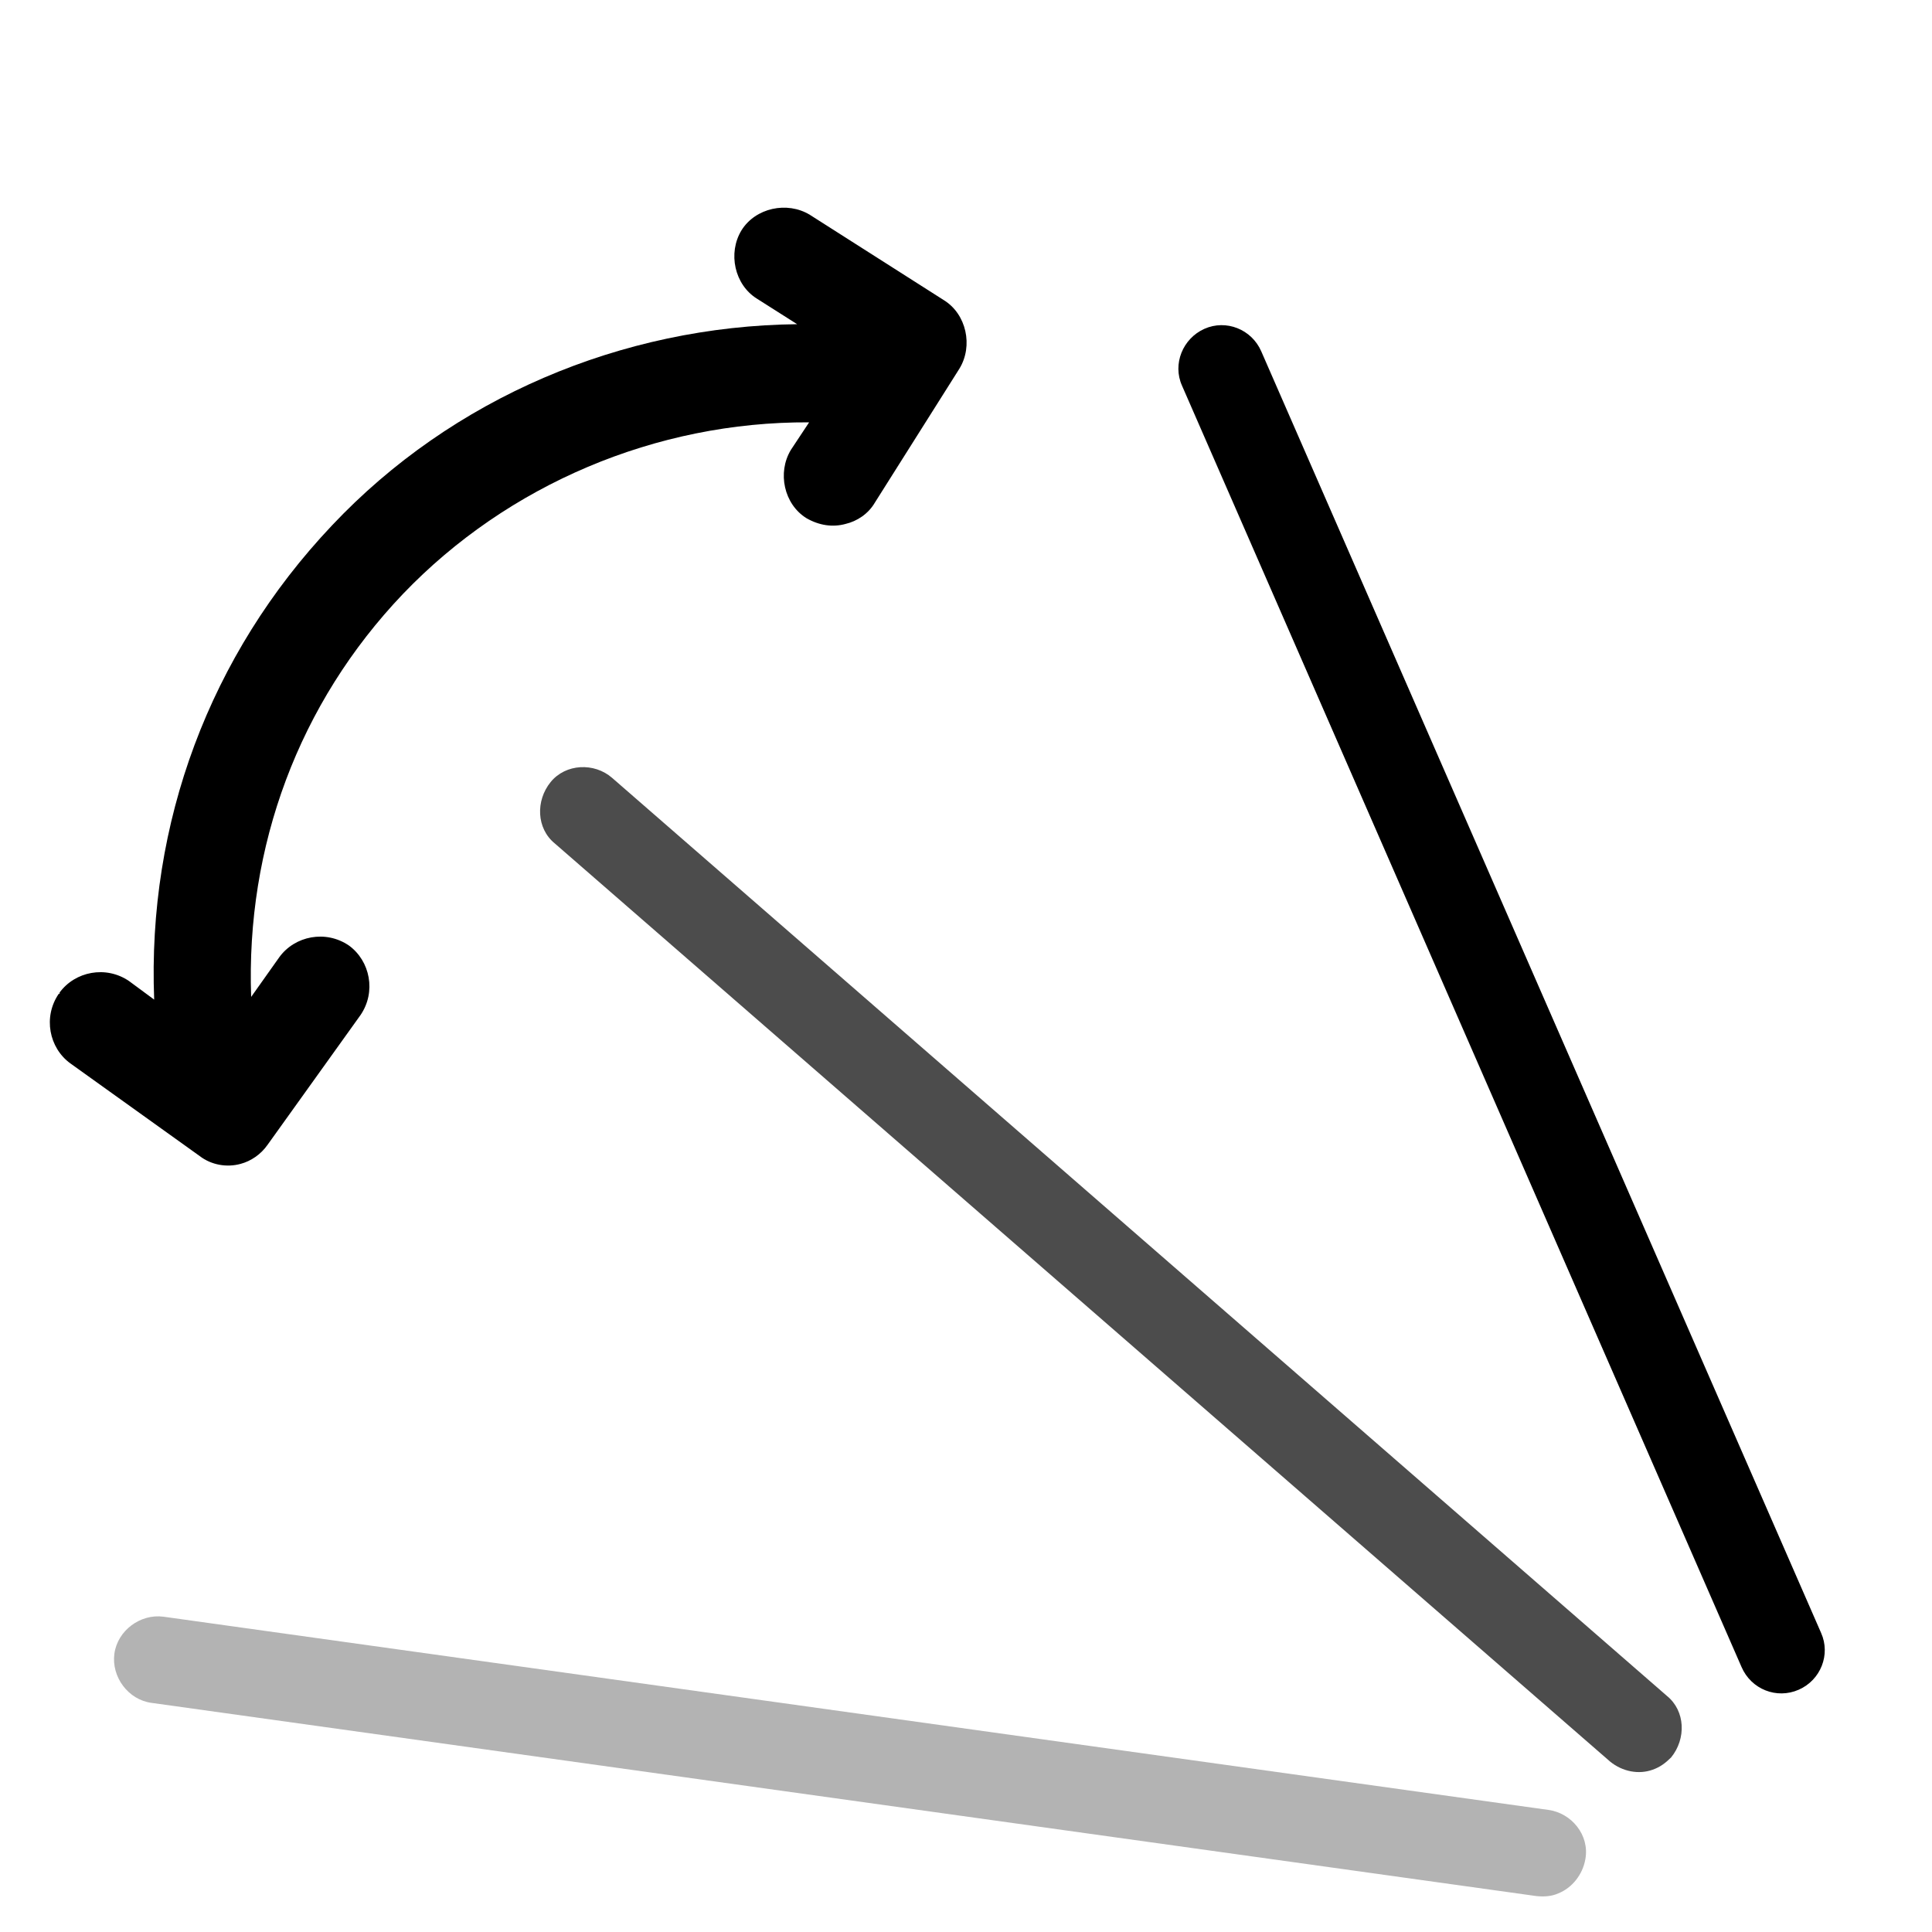
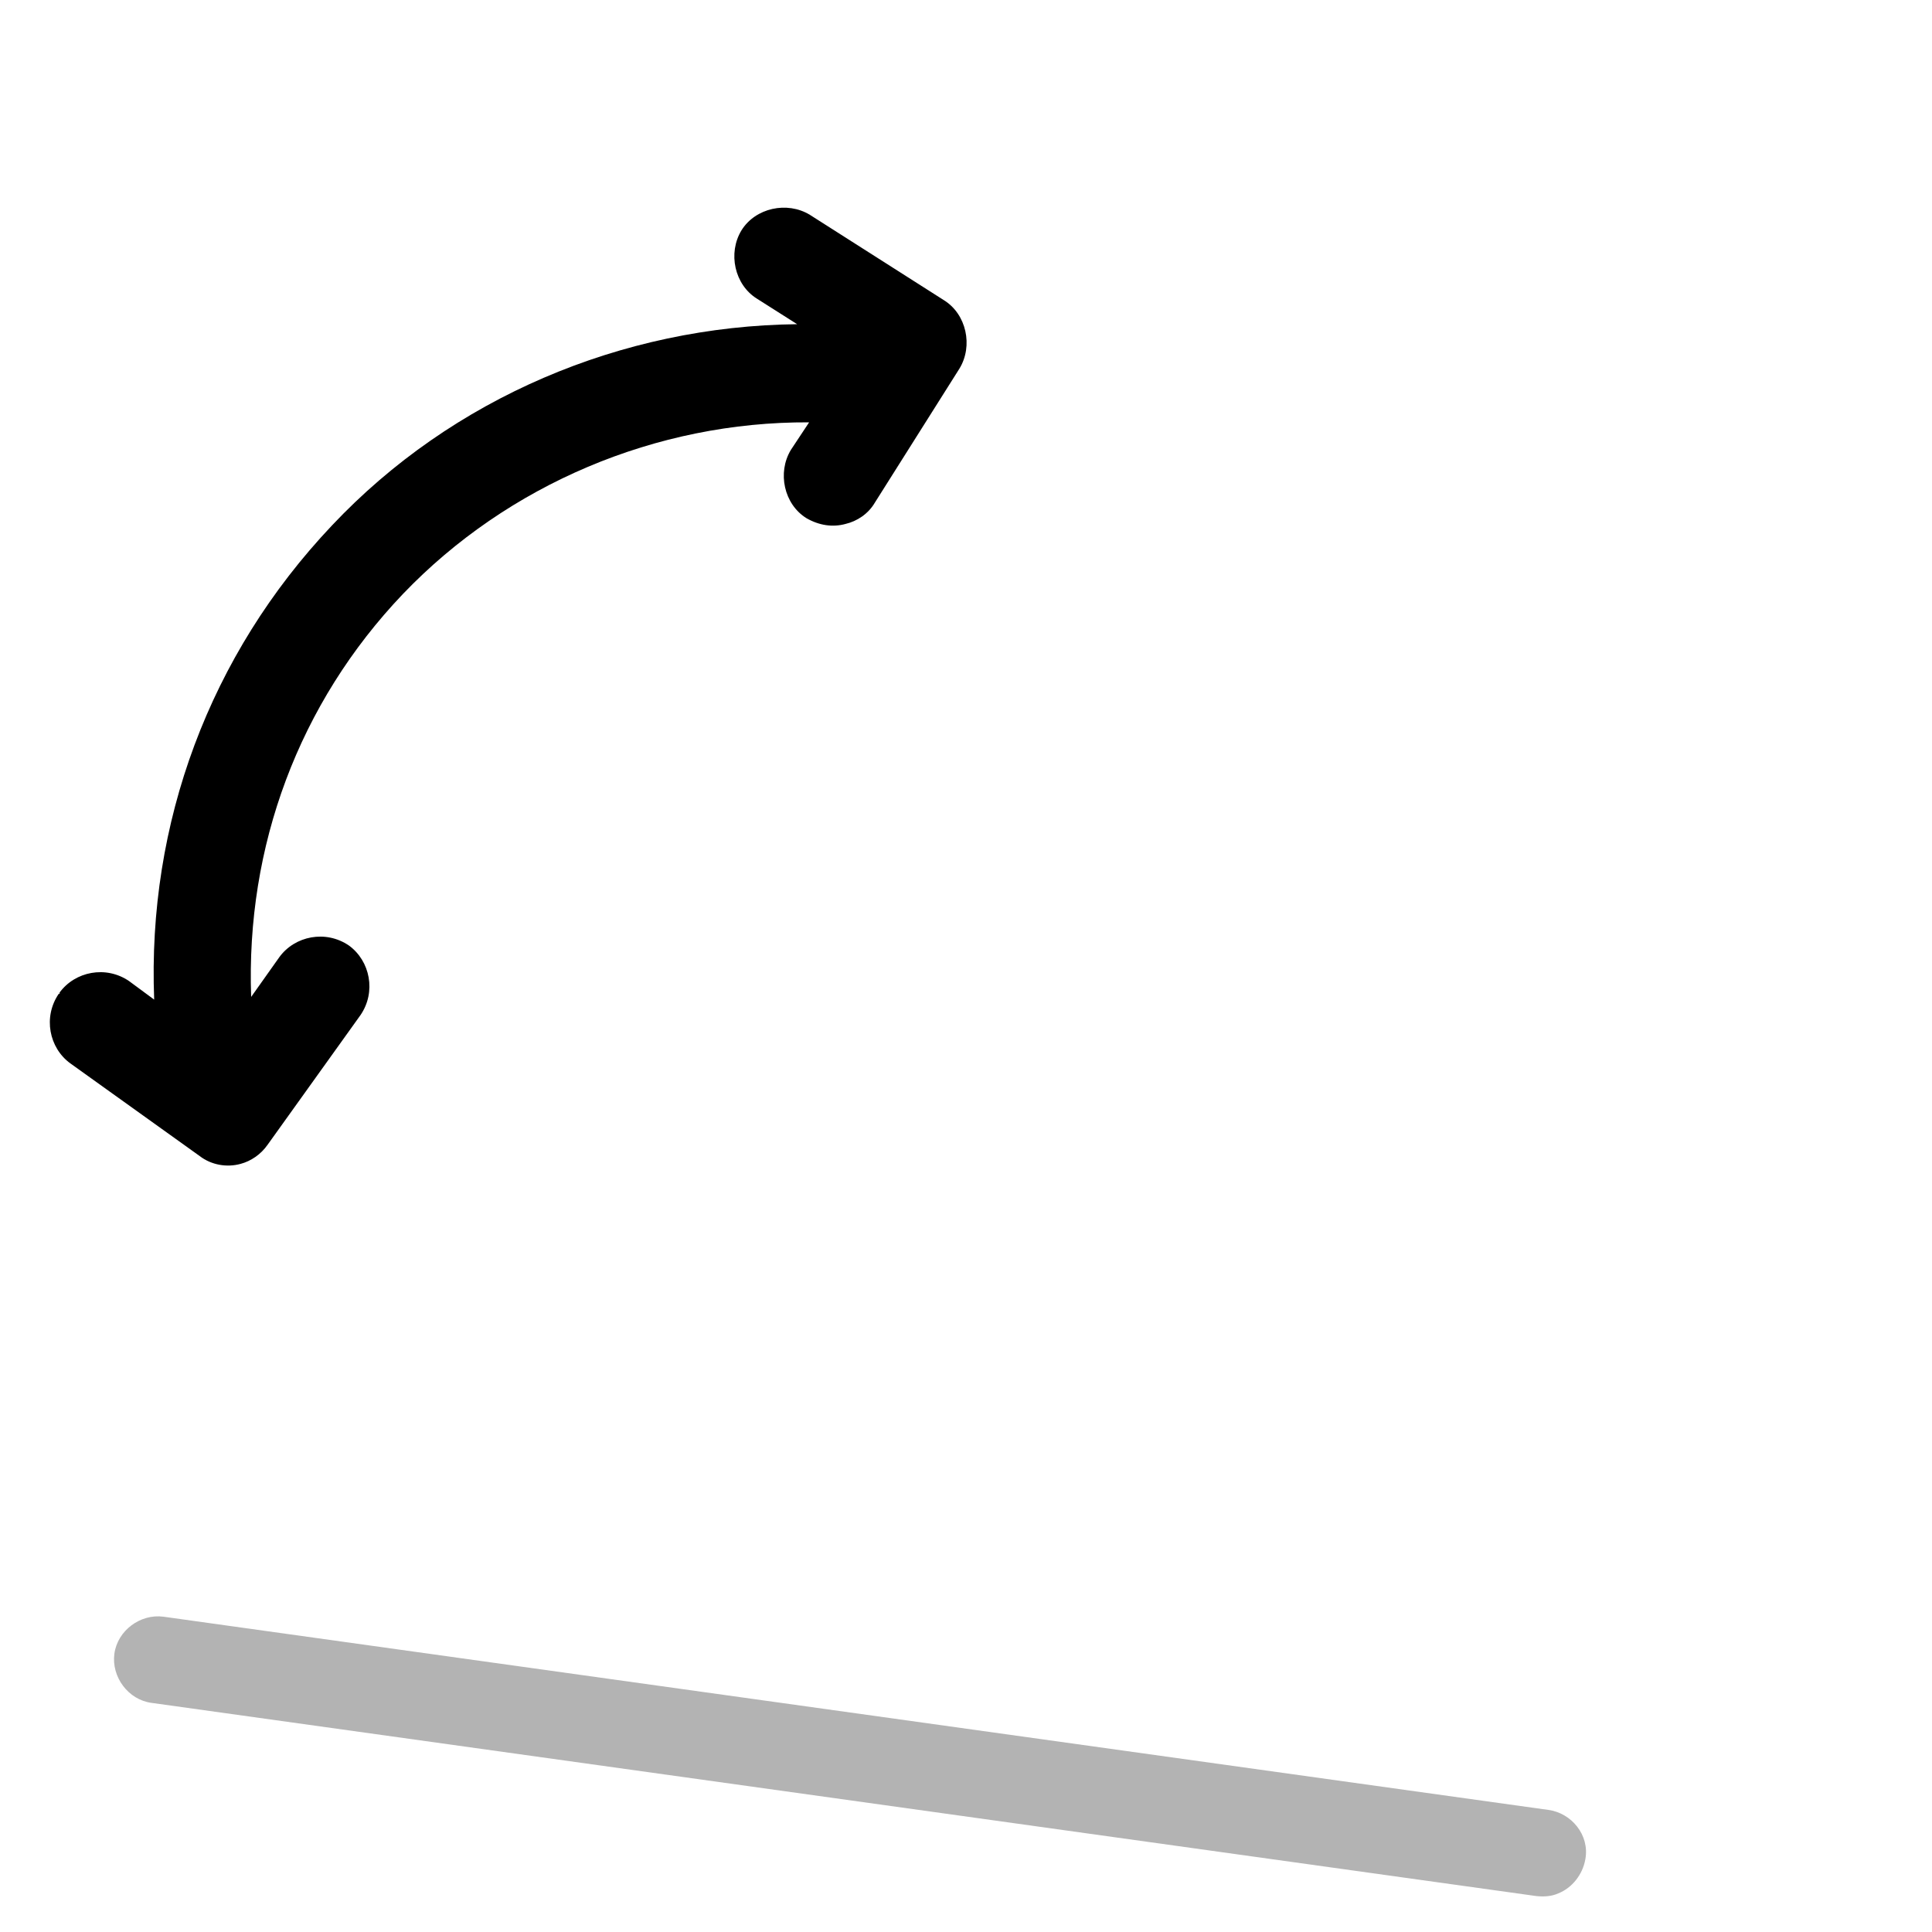
<svg xmlns="http://www.w3.org/2000/svg" version="1.1" id="_Шар_1" x="0px" y="0px" viewBox="0 0 500 500" style="enable-background:new 0 0 500 500;" xml:space="preserve">
  <style type="text/css">
	.st0{opacity:0.7;}
	.st1{opacity:0.3;}
</style>
-   <path d="M465.5,437.3c5.7-2.5,8.3-9.1,5.8-14.7L326.4,90.9c-2.5-5.7-9.1-8.3-14.7-5.8s-8.3,9.1-5.8,14.7l144.8,331.6  C453.2,437.2,459.8,439.8,465.5,437.3z" />
  <g class="st0">
-     <path d="M427.7,458c2-0.7,3.4-1.8,4.8-3.2c3.9-4.8,3.7-12-1.1-15.9l-273-237.6c-4.6-4-12-3.7-15.9,1.1c-3.9,4.8-3.7,12,1.1,15.9   l273.1,237.6C419.9,458.5,424.1,459.3,427.7,458z" />
-   </g>
+     </g>
  <g class="st1">
    <path d="M403.3,490c3.5-1.4,6.3-4.8,7-8.9c1.1-6.2-3.6-11.9-9.6-12.7l-358.4-50c-6-0.8-11.9,3.6-12.7,9.6c-0.8,6,3.6,11.9,9.6,12.7   l358.4,50C399.6,490.9,401.5,490.8,403.3,490z" />
  </g>
  <path d="M15.4,256.9c4-5.5,12-7.1,18-3l6.5,4.8c-1.8-45.6,14.3-89.2,46-122.7c31.1-33,75-51.6,120.4-52.1l-10.4-6.6  c-5.8-3.6-7.6-11.8-4-17.7c3.6-5.8,11.8-7.6,17.7-4l34.7,22.1c5.8,3.6,7.6,11.8,4,17.7l-21.9,34.7c-1.7,2.9-4.6,4.8-7.6,5.5  c-3.3,0.9-6.8,0.4-10.1-1.5c-5.8-3.6-7.6-11.8-4-17.7l4.7-7.1c-39.6-0.2-78,16.1-105.1,44.4C77.3,182,63.6,219.1,65,258l7.3-10.3  c4-5.5,12-7.1,18-3c5.5,4,7.1,12,3,18l-24,33.5c-1.8,2.6-4.4,4.3-7,5c-3.6,1-7.6,0.3-10.6-2l-33.5-24c-5.5-4-7.1-12-3-18l0.3-0.1  L15.4,256.9z" />
</svg>